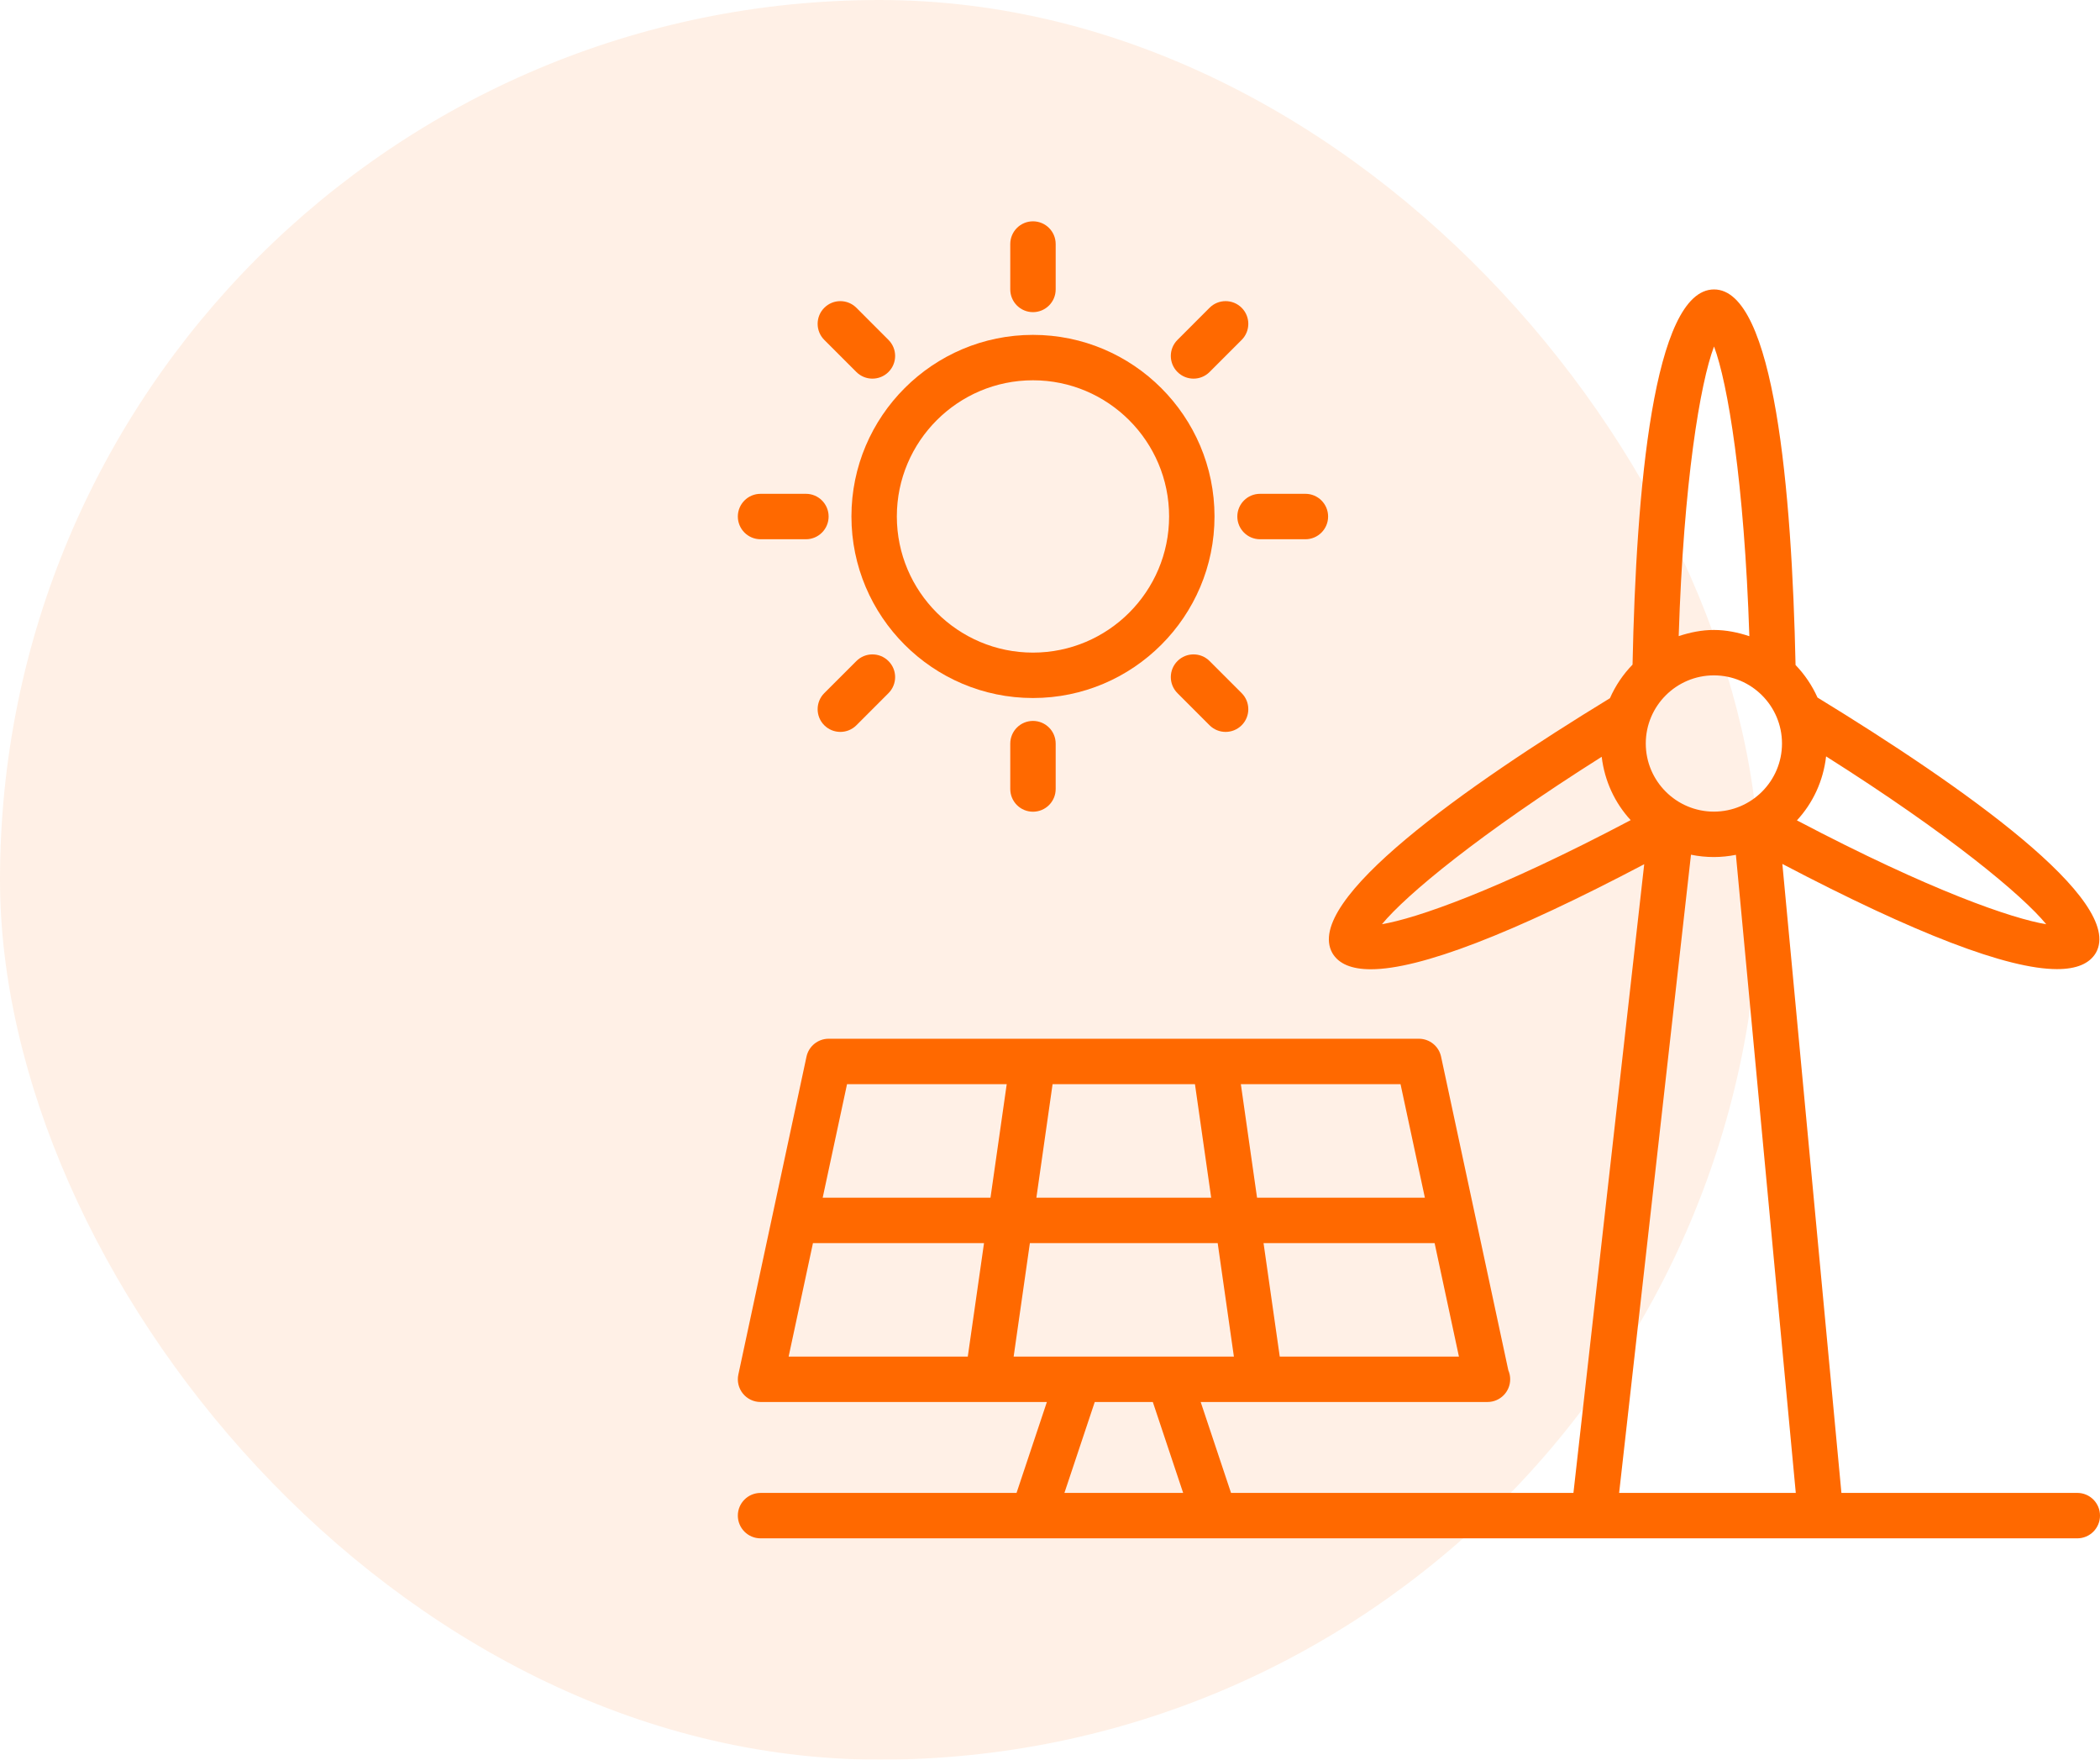
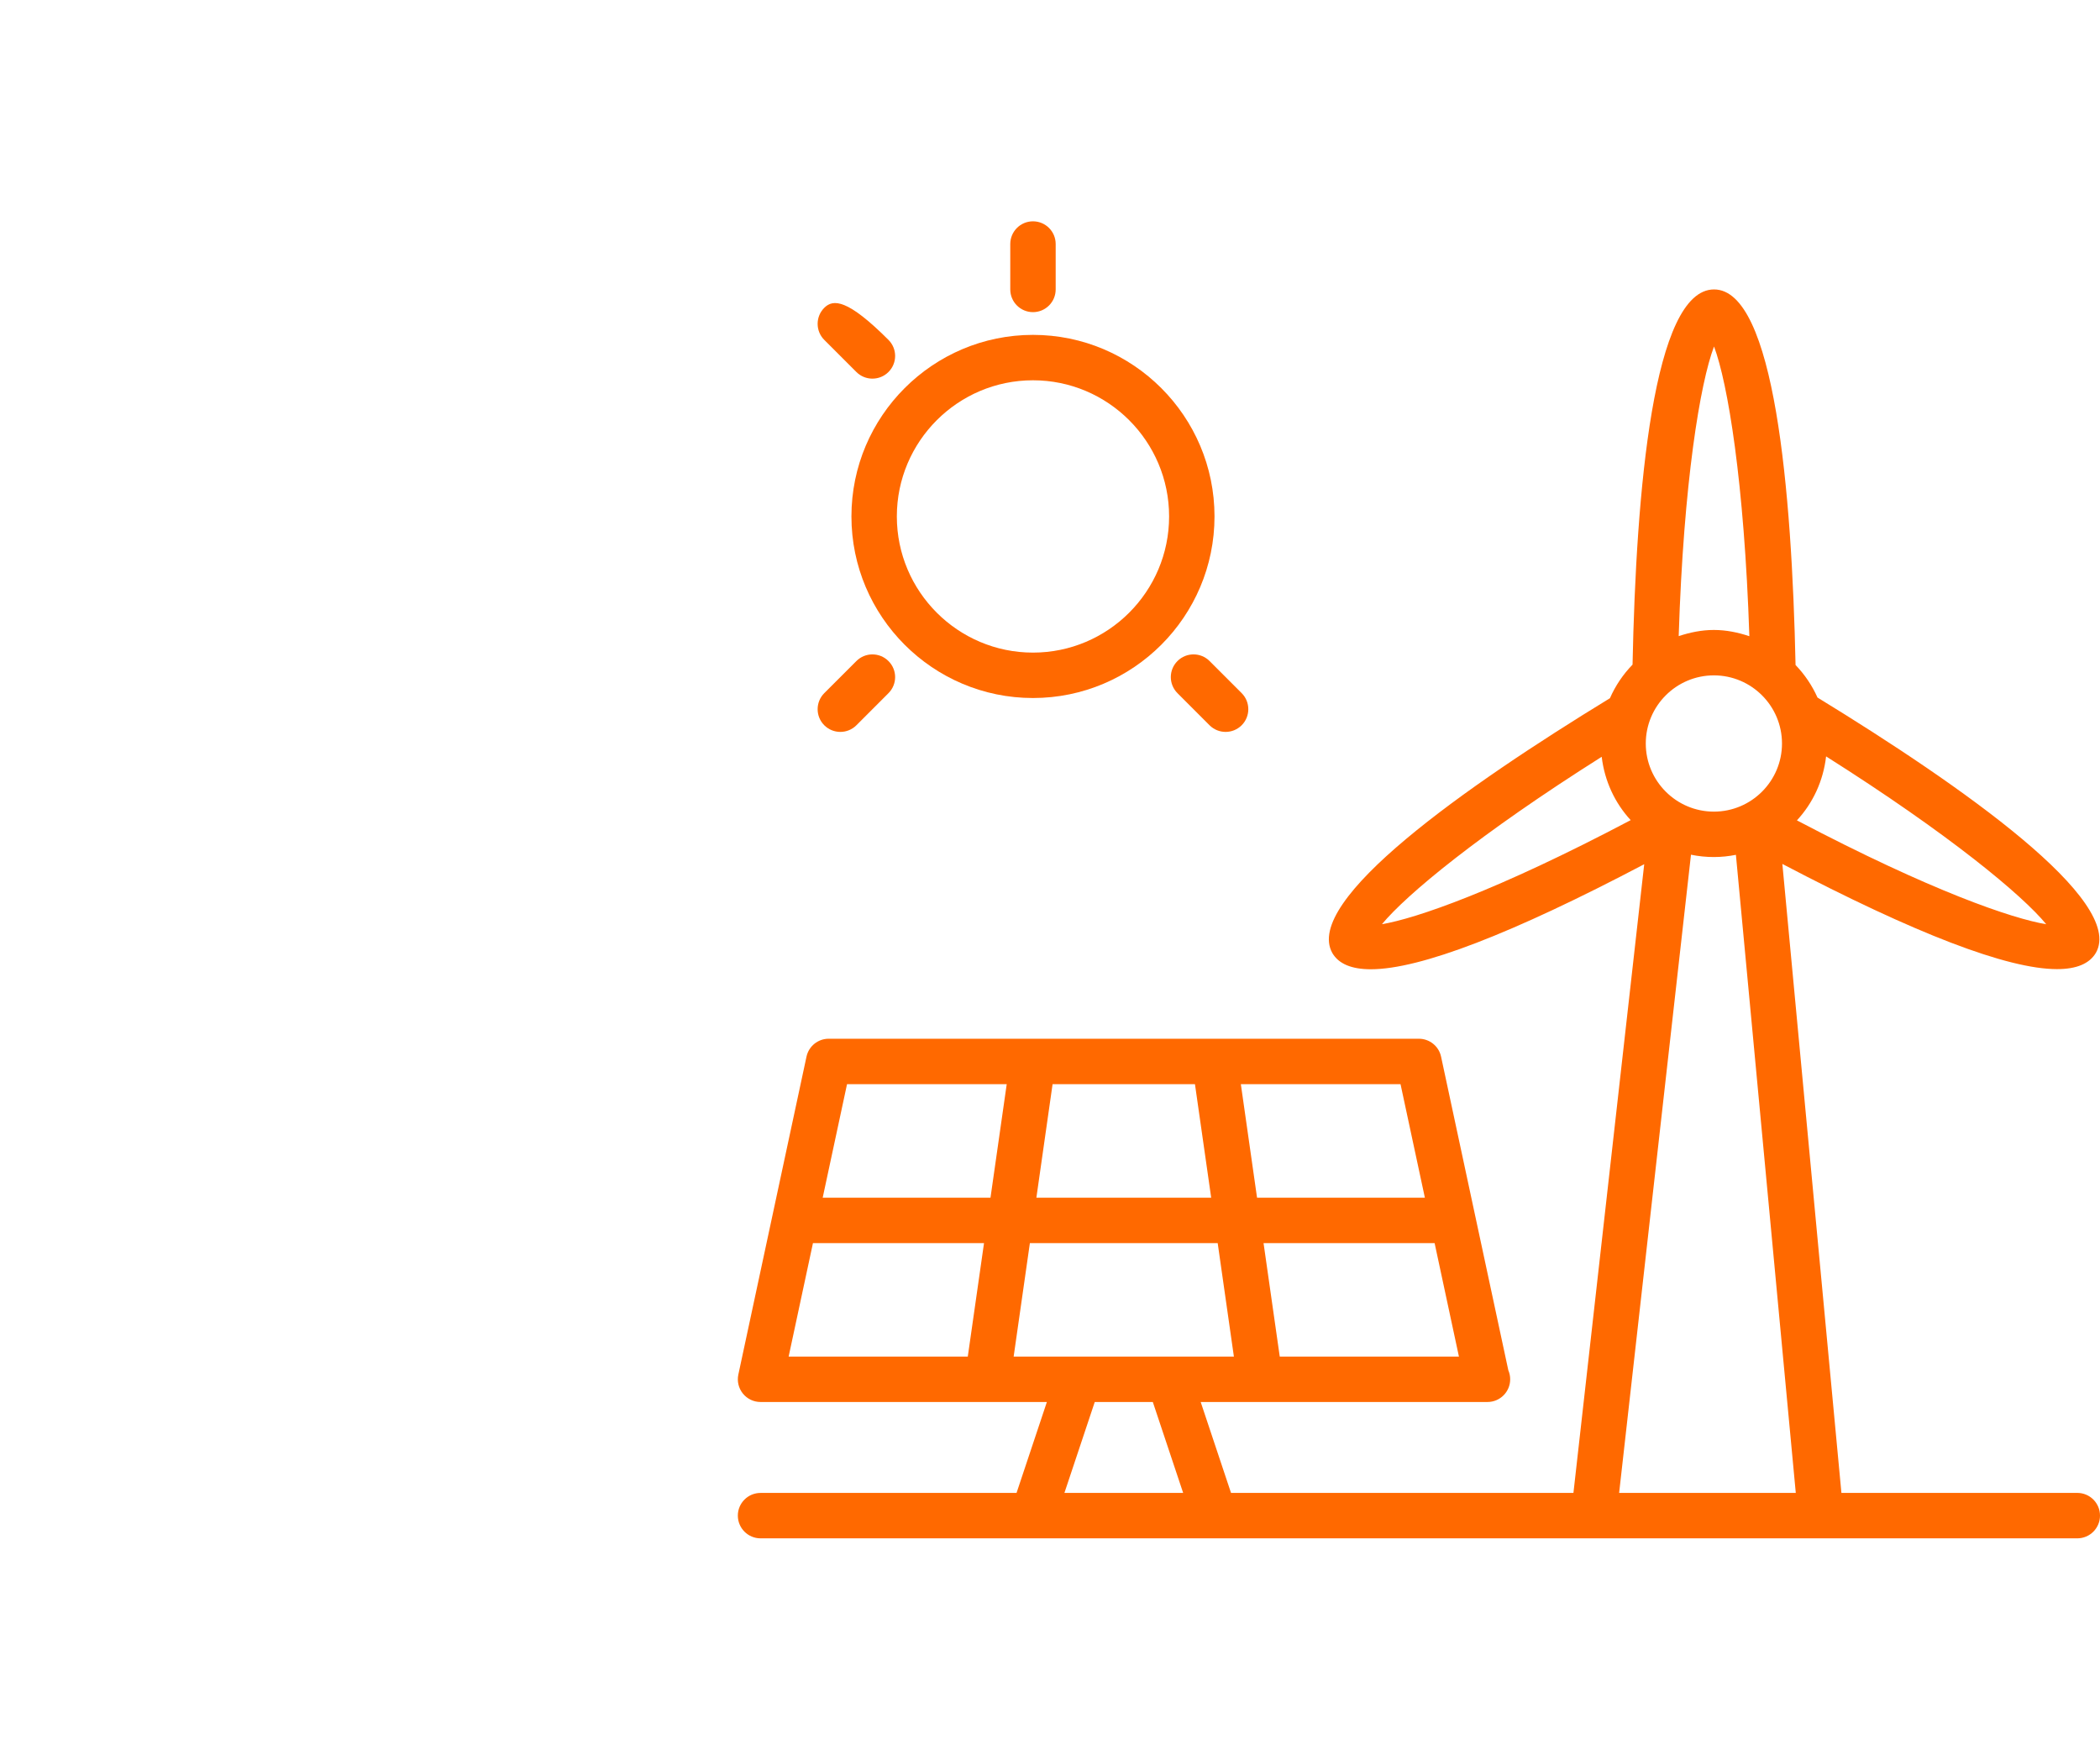
<svg xmlns="http://www.w3.org/2000/svg" width="74" height="62" viewBox="0 0 74 62" fill="none">
  <g opacity="0.1">
-     <rect width="62" height="62" rx="31" fill="#FF6900" />
-   </g>
+     </g>
  <g clip-path="url(#clip0_4804_121)">
    <path d="M73.2 52.601H64.888L62.807 30.44C67.489 32.896 70.738 34.146 72.485 34.146C73.171 34.146 73.629 33.955 73.855 33.572C74.897 31.744 69.153 27.702 64.045 24.577C63.854 24.15 63.592 23.764 63.272 23.431C63.141 17.314 62.531 10.198 60.4 10.198C58.259 10.198 57.653 17.293 57.528 23.417C57.196 23.759 56.925 24.158 56.731 24.601C51.64 27.711 45.913 31.735 46.949 33.579C47.171 33.96 47.624 34.151 48.306 34.151C50.042 34.151 53.276 32.904 57.939 30.45L55.445 52.601H43.379L42.31 49.398H52.4C52.406 49.398 52.41 49.397 52.416 49.398C52.858 49.398 53.216 49.04 53.216 48.598C53.216 48.484 53.192 48.377 53.15 48.279L50.781 37.232C50.702 36.862 50.376 36.599 49.998 36.599H29.201C28.824 36.599 28.498 36.862 28.419 37.232L26.018 48.431C25.967 48.666 26.026 48.913 26.178 49.101C26.33 49.289 26.558 49.398 26.8 49.398H36.89L35.821 52.602H26.8C26.358 52.602 26 52.96 26 53.401C26 53.843 26.358 54.202 26.8 54.202H36.395C36.396 54.202 36.397 54.202 36.398 54.202C36.399 54.202 36.4 54.202 36.4 54.202H42.799C42.8 54.202 42.801 54.202 42.802 54.202C42.803 54.202 42.803 54.202 42.804 54.202H73.2C73.642 54.202 74 53.843 74 53.401C74 52.96 73.642 52.601 73.2 52.601ZM64.348 26.651C68.679 29.389 71.26 31.536 72.106 32.565C70.919 32.368 68.078 31.407 63.32 28.905C63.883 28.297 64.249 27.517 64.348 26.651ZM48.698 32.563C49.546 31.533 52.123 29.391 56.441 26.665C56.543 27.521 56.906 28.293 57.462 28.897C52.722 31.398 49.887 32.363 48.698 32.563ZM50.553 43.8L51.41 47.798H45.096L44.525 43.8H50.553ZM49.352 38.199L50.21 42.2H44.296L43.725 38.199H49.352ZM37.091 38.199H42.108L42.68 42.2H36.52L37.091 38.199ZM34.103 47.798H27.79L28.647 43.8H34.675L34.103 47.798ZM34.903 42.2H28.99L29.848 38.199H35.475L34.903 42.2ZM35.719 47.798L36.291 43.8H42.909L43.48 47.798H35.719ZM37.508 52.601L38.577 49.398H40.623L41.692 52.601H37.508ZM60.399 12.208C60.882 13.491 61.465 16.984 61.644 22.416C61.248 22.285 60.833 22.196 60.394 22.196C59.959 22.196 59.547 22.284 59.154 22.413C59.327 16.984 59.912 13.491 60.399 12.208ZM60.394 23.796C61.718 23.796 62.794 24.873 62.794 26.197C62.794 27.52 61.718 28.597 60.394 28.597C59.071 28.597 57.994 27.52 57.994 26.197C57.994 24.873 59.071 23.796 60.394 23.796ZM57.055 52.601L59.587 30.115C59.848 30.169 60.118 30.197 60.394 30.197C60.66 30.197 60.919 30.169 61.17 30.119L63.28 52.601H57.055Z" fill="#FF6900" />
    <path d="M36.4 24.594C39.928 24.594 42.797 21.724 42.797 18.196C42.797 14.668 39.928 11.799 36.4 11.799C32.873 11.799 30.003 14.668 30.003 18.196C30.003 21.724 32.873 24.594 36.4 24.594ZM36.4 13.399C39.045 13.399 41.197 15.551 41.197 18.196C41.197 20.842 39.045 22.994 36.4 22.994C33.755 22.994 31.603 20.842 31.603 18.196C31.603 15.551 33.755 13.399 36.4 13.399Z" fill="#FF6900" />
    <path d="M36.4 10.998C36.842 10.998 37.2 10.639 37.2 10.198V8.598C37.2 8.156 36.842 7.798 36.4 7.798C35.958 7.798 35.6 8.157 35.6 8.598V10.198C35.6 10.639 35.958 10.998 36.4 10.998Z" fill="#FF6900" />
-     <path d="M35.6 26.201V27.8C35.6 28.242 35.958 28.6 36.4 28.6C36.842 28.6 37.2 28.242 37.2 27.8V26.201C37.2 25.759 36.842 25.401 36.4 25.401C35.958 25.401 35.6 25.759 35.6 26.201Z" fill="#FF6900" />
-     <path d="M43.601 18.199C43.601 18.641 43.959 19 44.401 19H46C46.442 19 46.8 18.641 46.8 18.199C46.8 17.758 46.442 17.399 46 17.399H44.401C43.959 17.399 43.601 17.758 43.601 18.199Z" fill="#FF6900" />
-     <path d="M26.8 19H28.399C28.841 19 29.199 18.641 29.199 18.199C29.199 17.758 28.841 17.399 28.399 17.399H26.8C26.358 17.399 26 17.758 26 18.199C26 18.641 26.358 19 26.8 19Z" fill="#FF6900" />
-     <path d="M42.058 13.341C42.262 13.341 42.468 13.263 42.623 13.107L43.754 11.976C44.066 11.664 44.066 11.157 43.754 10.845C43.441 10.532 42.934 10.532 42.622 10.845L41.492 11.976C41.179 12.288 41.179 12.795 41.492 13.107C41.648 13.263 41.853 13.341 42.058 13.341Z" fill="#FF6900" />
    <path d="M30.177 23.292L29.046 24.422C28.734 24.735 28.734 25.242 29.046 25.554C29.203 25.71 29.407 25.788 29.612 25.788C29.817 25.788 30.022 25.71 30.178 25.554L31.308 24.423C31.621 24.11 31.621 23.604 31.308 23.292C30.996 22.979 30.489 22.979 30.177 23.292Z" fill="#FF6900" />
    <path d="M42.623 23.291C42.311 22.979 41.804 22.979 41.492 23.291C41.179 23.604 41.179 24.11 41.492 24.423L42.622 25.554C42.779 25.71 42.983 25.788 43.188 25.788C43.393 25.788 43.597 25.71 43.754 25.554C44.066 25.242 44.066 24.735 43.754 24.422L42.623 23.291Z" fill="#FF6900" />
-     <path d="M30.177 13.107C30.333 13.263 30.538 13.341 30.742 13.341C30.947 13.341 31.152 13.263 31.308 13.107C31.621 12.795 31.621 12.288 31.308 11.976L30.178 10.845C29.865 10.532 29.359 10.532 29.046 10.845C28.734 11.157 28.734 11.664 29.046 11.976L30.177 13.107Z" fill="#FF6900" />
+     <path d="M30.177 13.107C30.333 13.263 30.538 13.341 30.742 13.341C30.947 13.341 31.152 13.263 31.308 13.107C31.621 12.795 31.621 12.288 31.308 11.976C29.865 10.532 29.359 10.532 29.046 10.845C28.734 11.157 28.734 11.664 29.046 11.976L30.177 13.107Z" fill="#FF6900" />
  </g>
  <defs>
    <clipPath id="clip0_4804_121">
      <rect width="48" height="48" fill="white" transform="translate(26 7)" />
    </clipPath>
  </defs>
</svg>